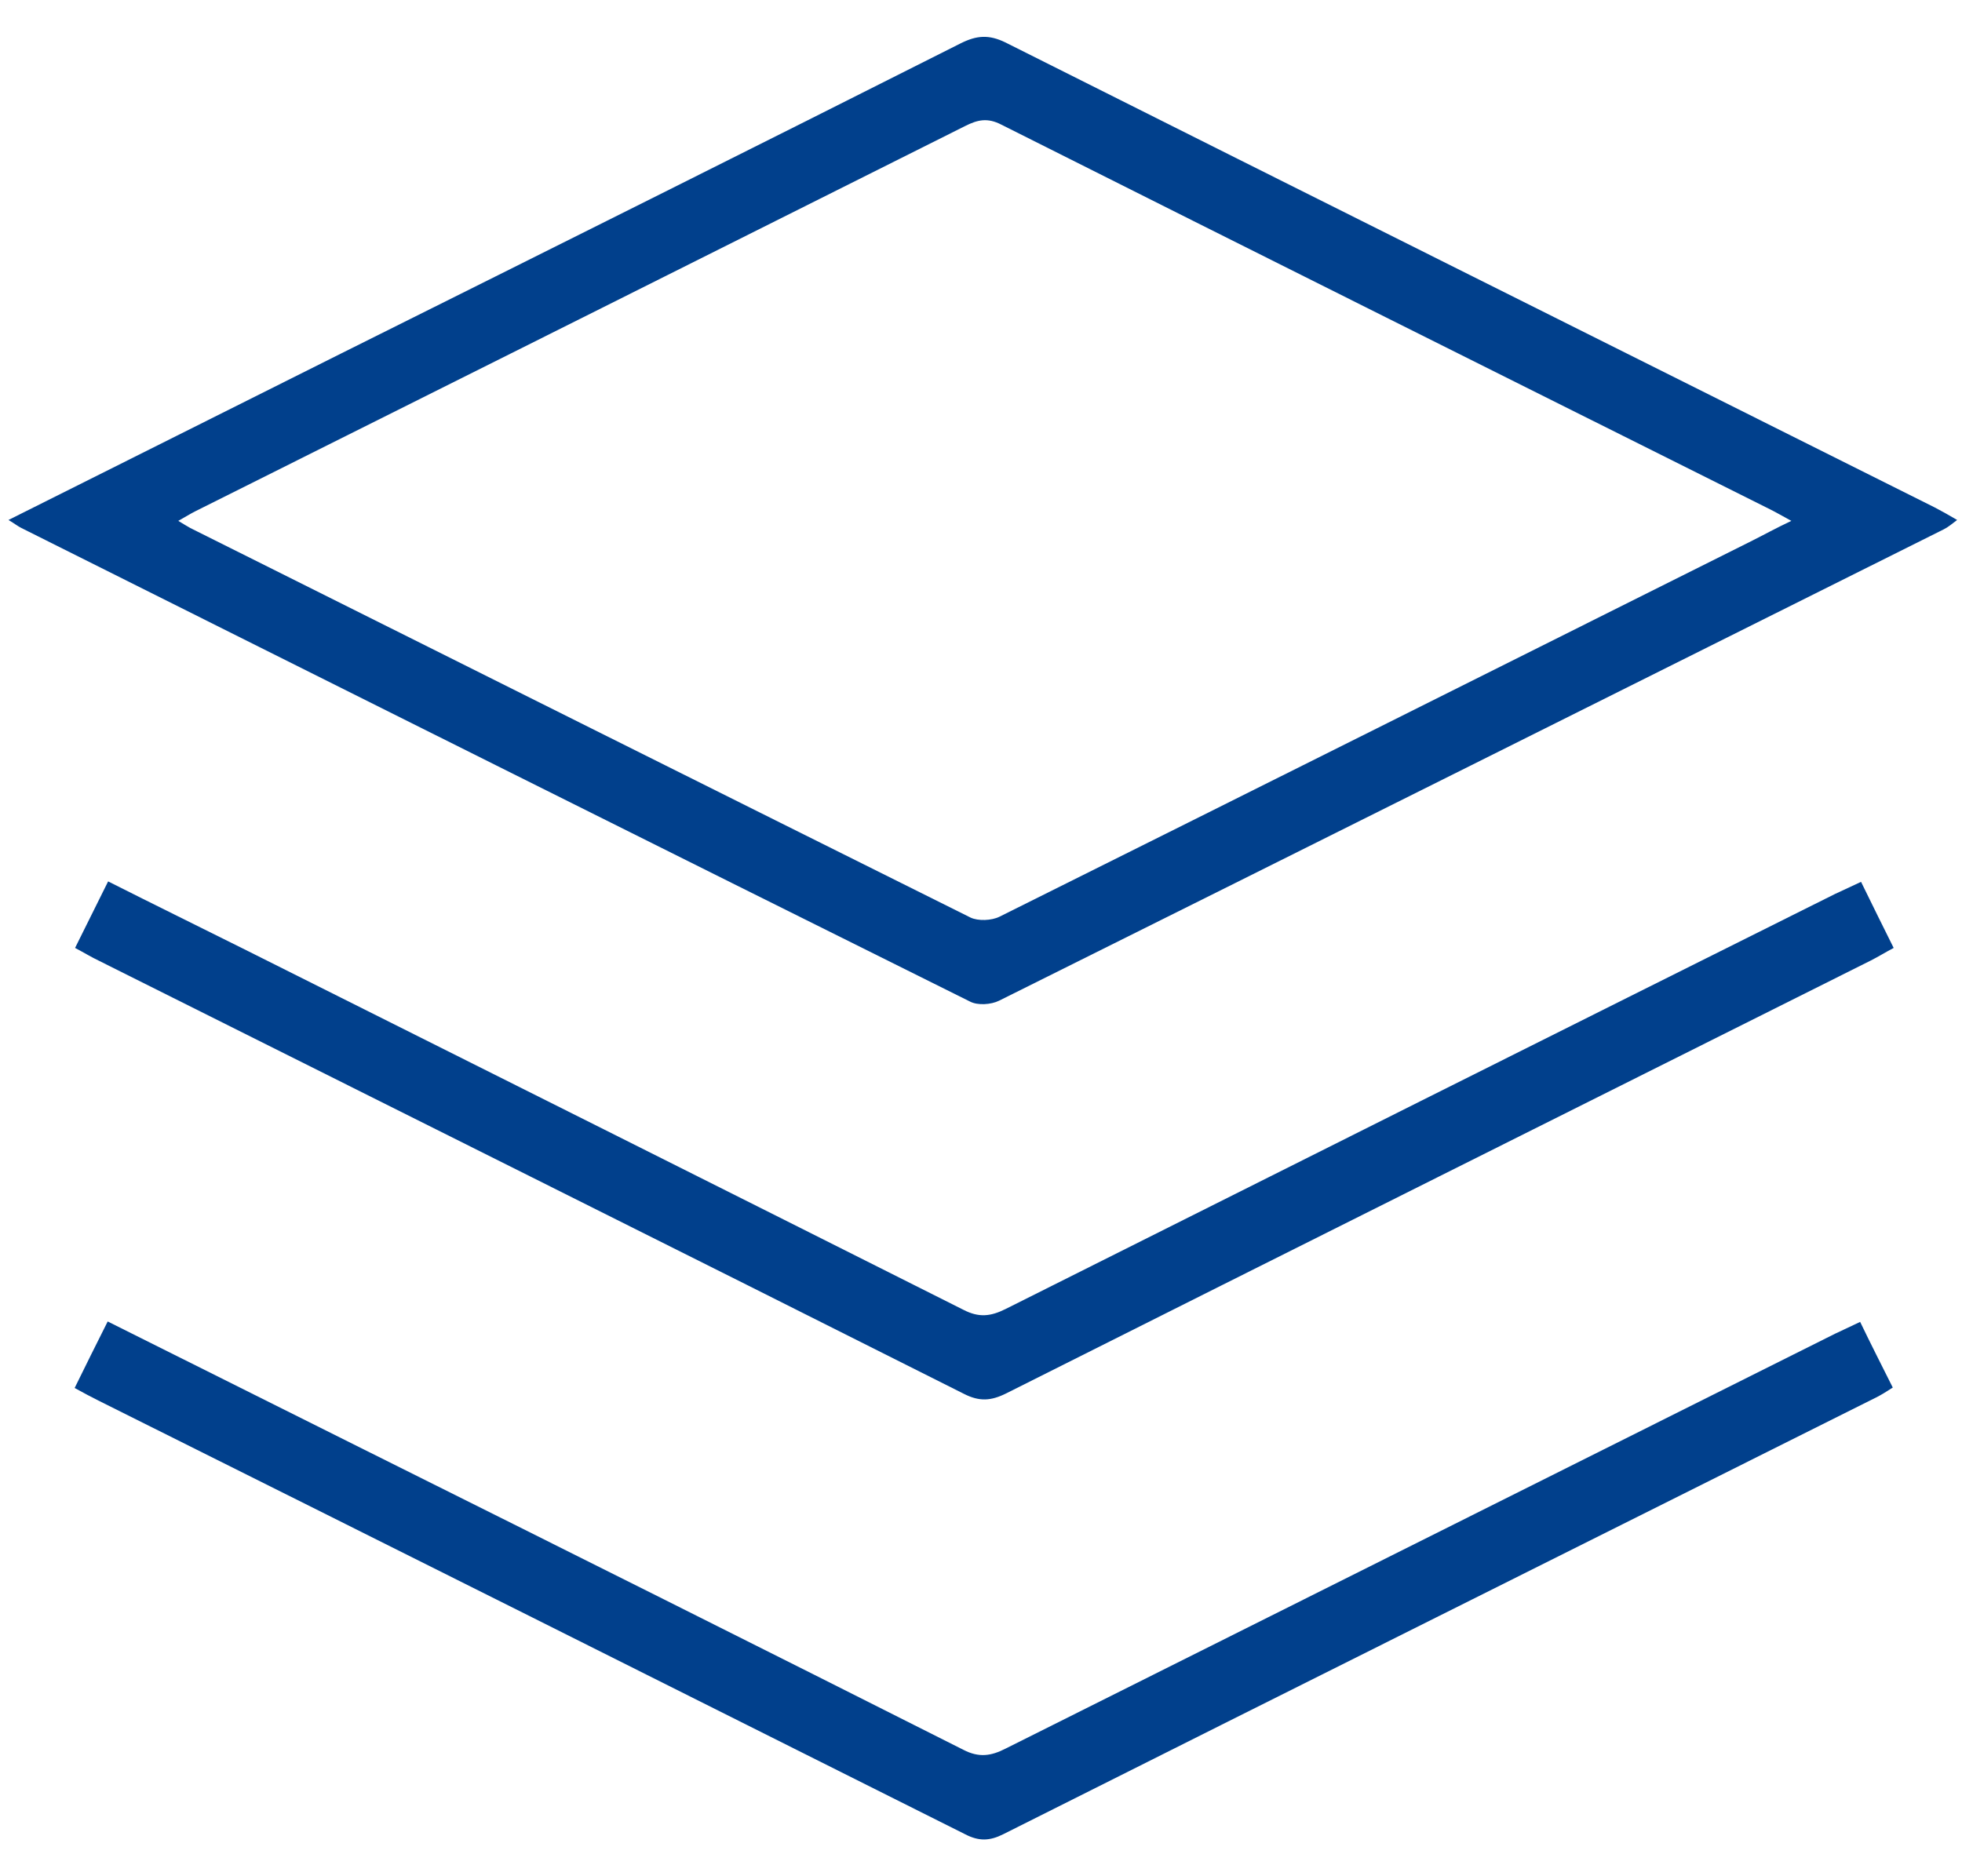
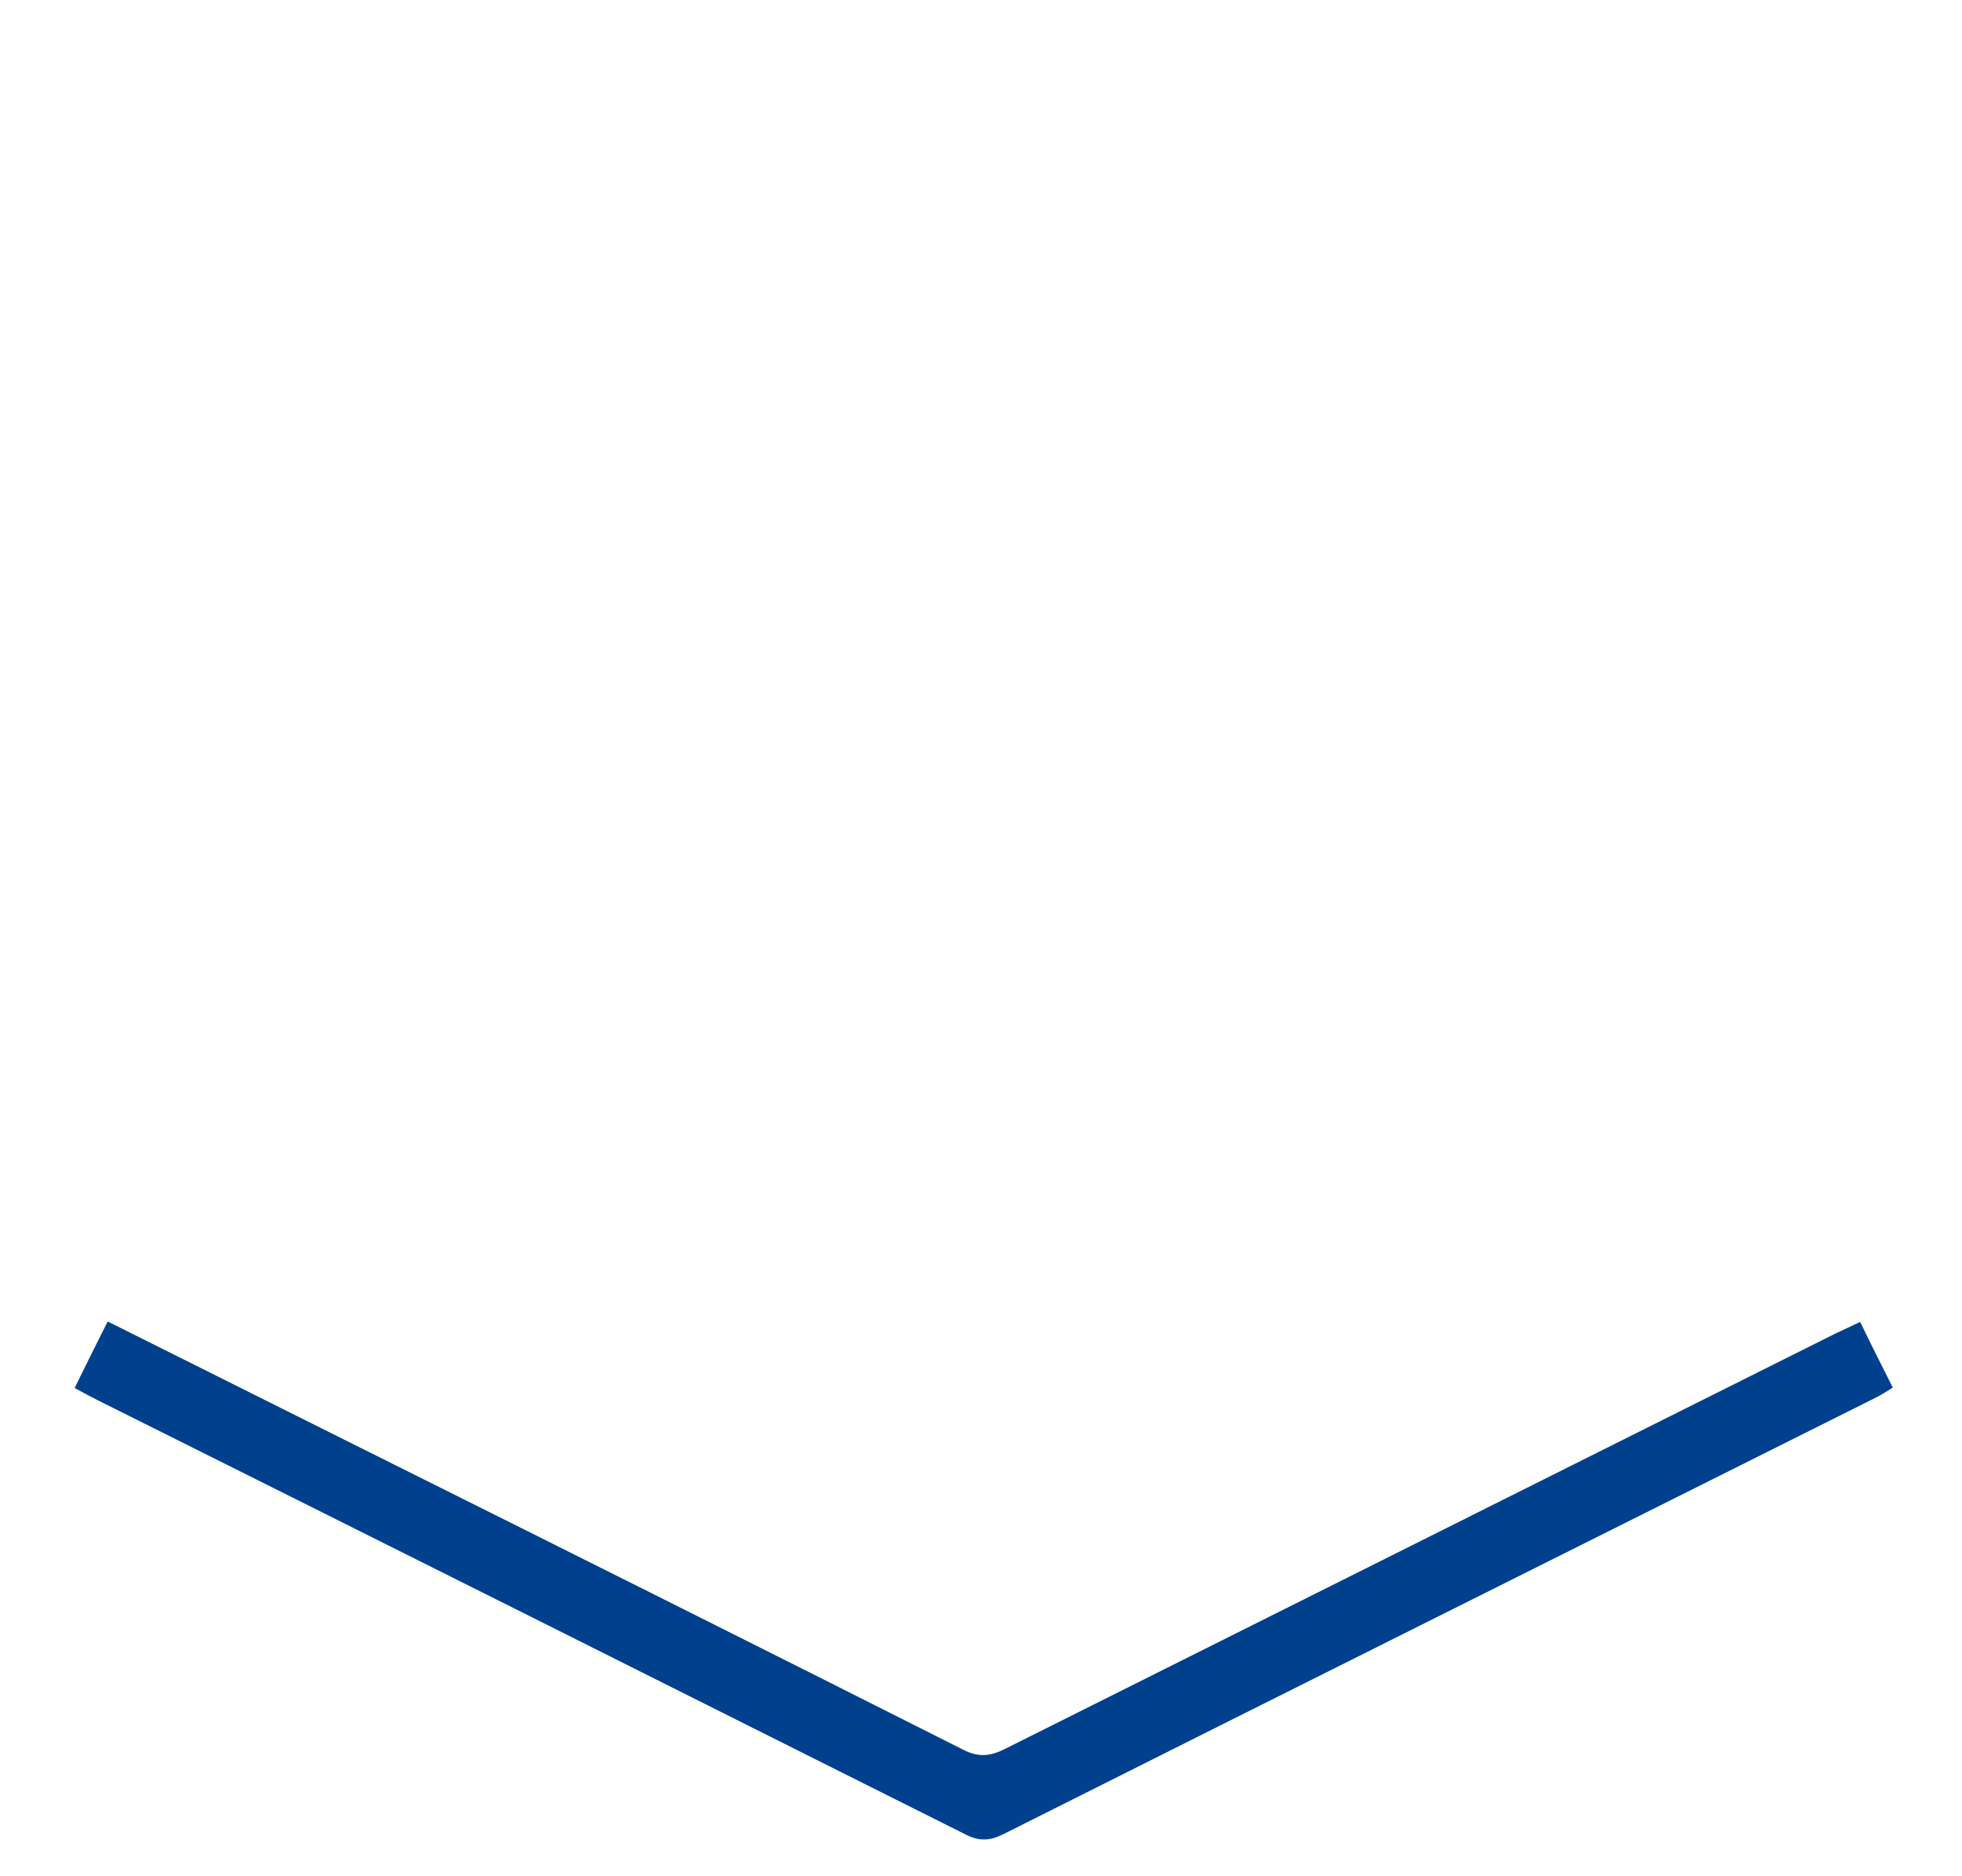
<svg xmlns="http://www.w3.org/2000/svg" width="46" height="44" viewBox="0 0 46 44">
  <g fill="none" fill-rule="evenodd">
    <g>
      <g>
-         <path d="M23.467 2.923c-.325-.168-.566-.115-.849.031-6.013 3.017-12.027 6.024-18.04 9.03-.126.064-.24.137-.408.231.136.084.209.126.282.168 6.098 3.048 12.184 6.097 18.292 9.135.178.094.492.073.68-.02 5.888-2.934 11.776-5.878 17.653-8.822.273-.136.545-.272.901-.46-.23-.126-.356-.2-.482-.263-6.003-3.006-12.016-6.013-18.03-9.03z" transform="translate(-168 -1779) translate(168 1779)" />
-         <path fill="#01408C" fill-rule="nonzero" d="M45.362 11.901c-7.26-3.635-14.53-7.26-21.79-10.906-.388-.188-.671-.167-1.048.021-4.84 2.441-9.69 4.861-14.541 7.281C5.427 9.575 2.86 10.864.199 12.194c.157.095.22.147.304.189C7.91 16.09 15.327 19.8 22.743 23.488c.179.094.493.073.682-.021 7.385-3.677 14.76-7.365 22.146-11.053.105-.052.189-.125.315-.22-.21-.125-.367-.21-.524-.293zm-4.274.775c-5.888 2.944-11.765 5.888-17.653 8.821-.188.094-.503.105-.68.021-6.098-3.038-12.195-6.087-18.292-9.135-.073-.042-.147-.084-.283-.168.168-.094.283-.167.409-.23 6.013-3.007 12.026-6.014 18.04-9.03.293-.147.523-.2.848-.032 6.003 3.017 12.027 6.024 18.04 9.03.126.063.252.137.482.262-.377.178-.639.325-.911.461z" transform="translate(-168 -1779) translate(168 1779)" />
-         <path fill="#01408C" fill-rule="nonzero" d="M43.026 20.963c-6.485 3.237-12.97 6.485-19.444 9.732-.356.178-.629.21-.995.021-5.605-2.818-11.21-5.626-16.815-8.433-1.068-.534-2.137-1.058-3.237-1.613-.262.534-.513 1.026-.775 1.56.22.116.388.22.566.304 6.757 3.384 13.524 6.757 20.271 10.152.367.188.64.167.995-.01 6.758-3.395 13.515-6.768 20.272-10.152.167-.084.335-.189.534-.294-.262-.523-.503-1.016-.765-1.55-.251.115-.43.199-.607.283z" transform="translate(-168 -1779) translate(168 1779)" />
+         <path d="M23.467 2.923c-.325-.168-.566-.115-.849.031-6.013 3.017-12.027 6.024-18.04 9.03-.126.064-.24.137-.408.231.136.084.209.126.282.168 6.098 3.048 12.184 6.097 18.292 9.135.178.094.492.073.68-.02 5.888-2.934 11.776-5.878 17.653-8.822.273-.136.545-.272.901-.46-.23-.126-.356-.2-.482-.263-6.003-3.006-12.016-6.013-18.03-9.03" transform="translate(-168 -1779) translate(168 1779)" />
        <path fill="#01408C" fill-rule="nonzero" d="M43.036 31.271c-6.485 3.248-12.97 6.485-19.454 9.733-.346.178-.629.22-.995.031-4.673-2.357-9.366-4.704-14.049-7.04L2.525 30.99c-.262.523-.514 1.026-.775 1.56.23.126.387.21.555.294 6.778 3.384 13.556 6.778 20.324 10.172.324.168.576.157.89 0 6.82-3.425 13.65-6.83 20.47-10.245.126-.063.241-.137.388-.231-.262-.524-.513-1.016-.765-1.54-.22.105-.398.189-.576.272z" transform="translate(-168 -1779) translate(168 1779)" />
      </g>
    </g>
  </g>
</svg>